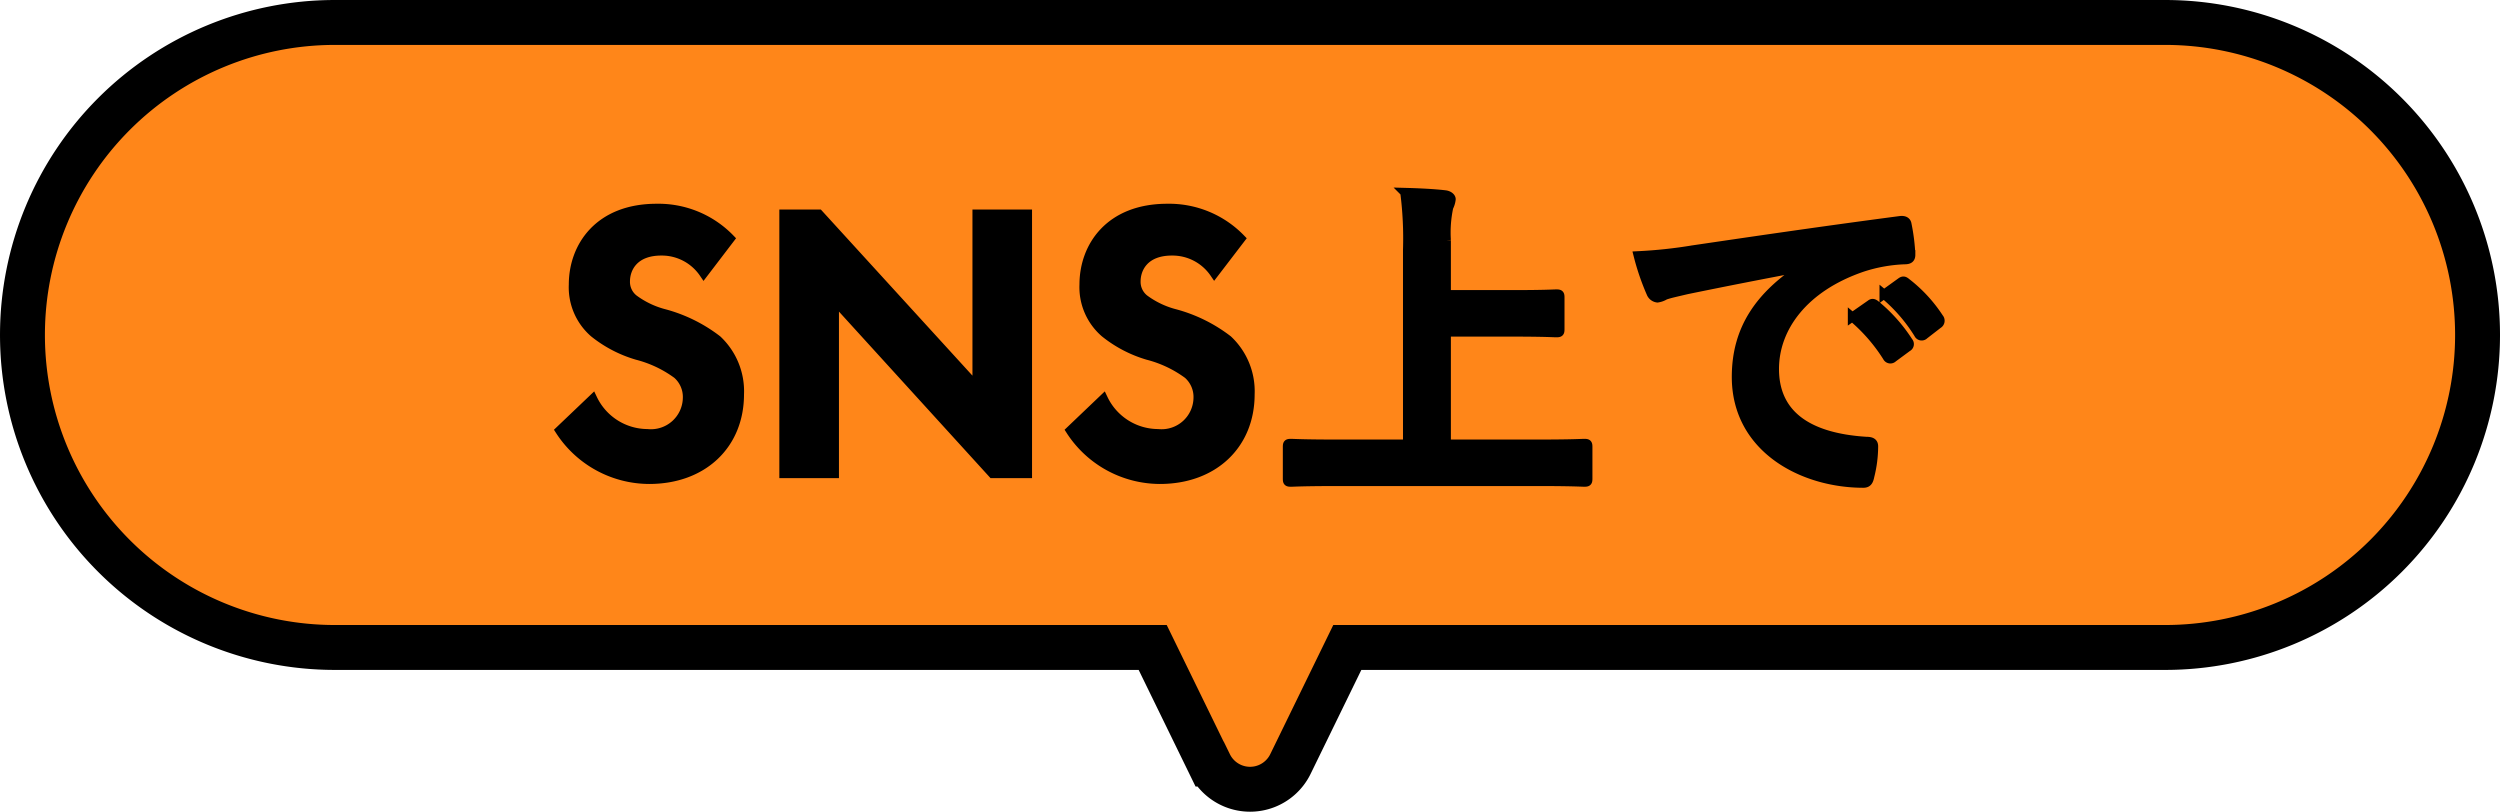
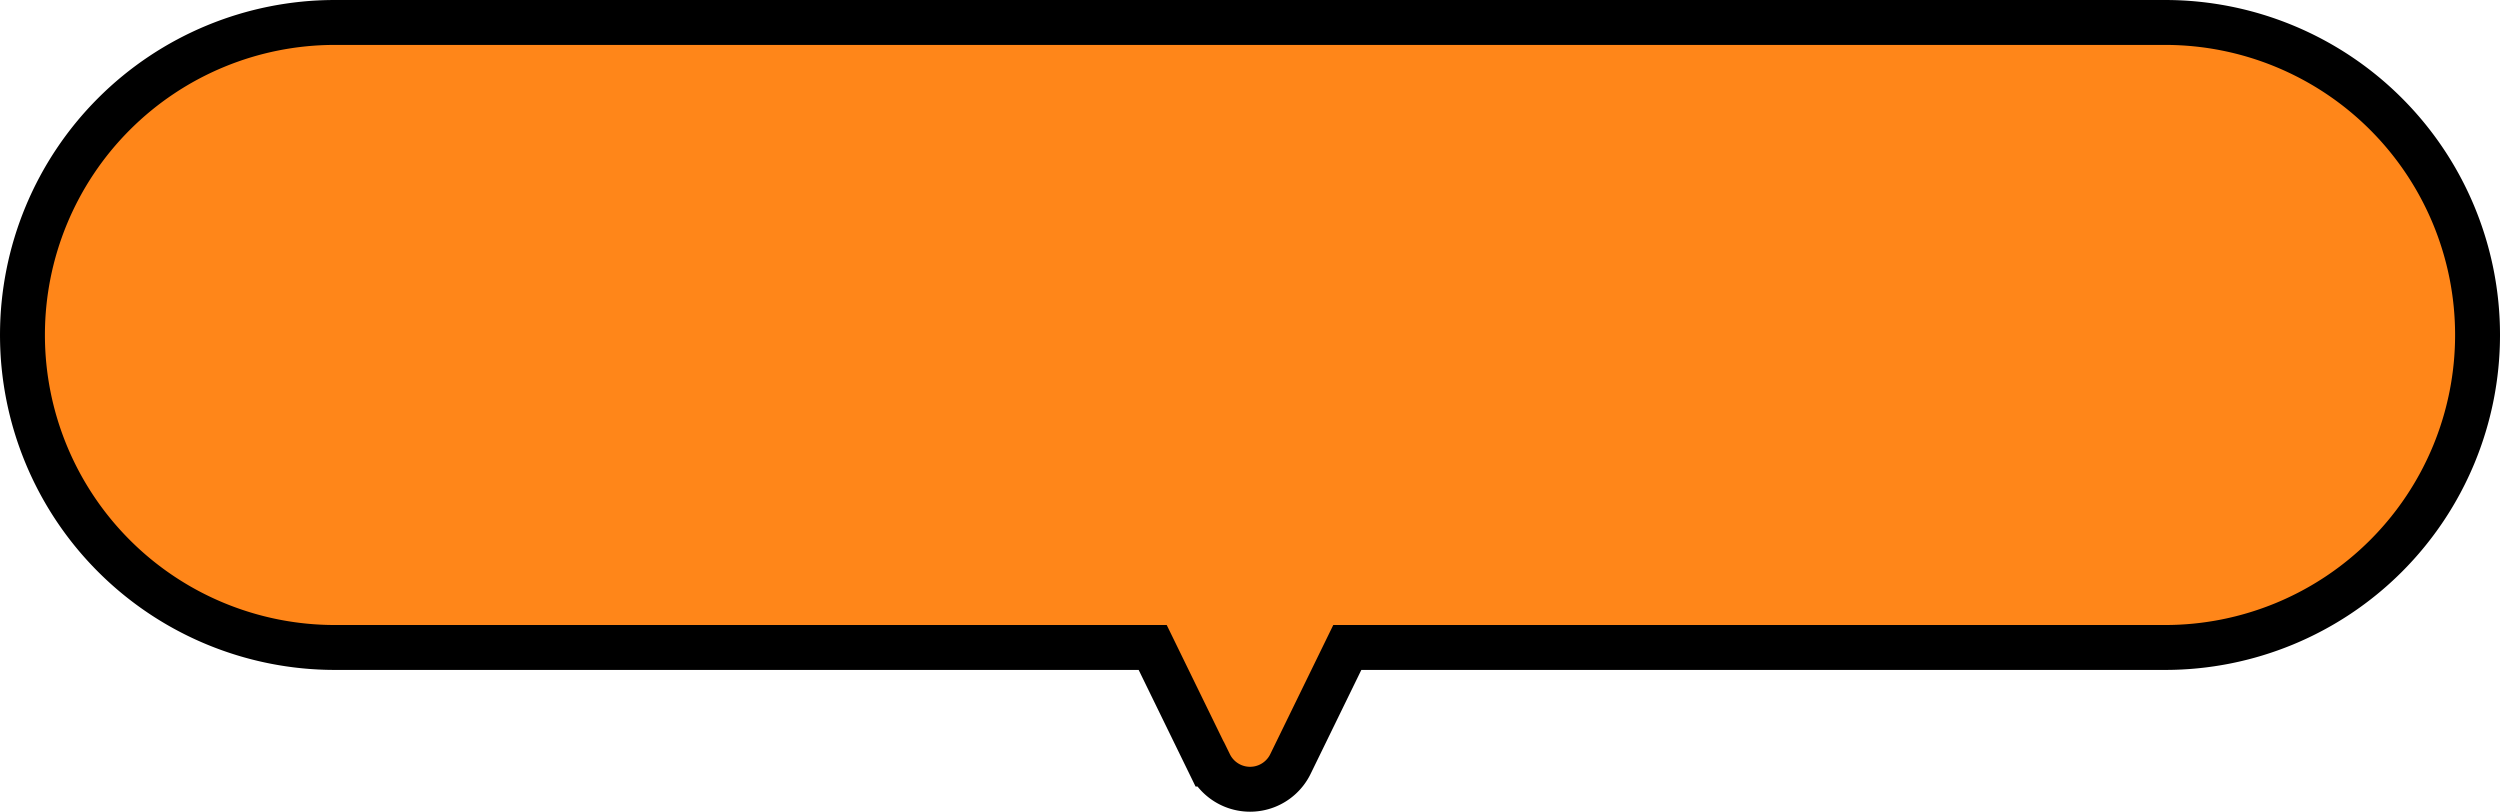
<svg xmlns="http://www.w3.org/2000/svg" width="167" height="54.222">
  <g data-name="グループ 33822" stroke="#000">
    <path data-name="合体 16" d="M80.8 51.039L77 43.251H22.376a20.875 20.875 0 010-41.751h122.249a20.875 20.875 0 010 41.751H90l-3.8 7.788a3 3 0 01-5.391 0z" fill="#ff8619" stroke-width="3" />
-     <path data-name="パス 42602" d="M48.774 15.939a6.669 6.669 0 00-4.914-2.028c-3.848 0-5.564 2.548-5.564 5.1a4.036 4.036 0 001.378 3.224 8.344 8.344 0 002.886 1.504 7.768 7.768 0 012.678 1.27 2.014 2.014 0 01.676 1.56 2.432 2.432 0 01-2.678 2.392 4.066 4.066 0 01-3.636-2.314l-2.21 2.106a7.138 7.138 0 005.976 3.276c3.588 0 6.034-2.314 6.034-5.69a4.717 4.717 0 00-1.482-3.64 10.089 10.089 0 00-3.51-1.742 5.912 5.912 0 01-2.08-.988 1.461 1.461 0 01-.546-1.17c0-.884.572-2.028 2.392-2.028a3.387 3.387 0 012.834 1.482zm6.968 15.7v-11.6l10.558 11.6h2.34V14.297h-3.38v11.57L54.7 14.297h-2.34v17.342zm27.144-15.7a6.669 6.669 0 00-4.914-2.028c-3.848 0-5.564 2.548-5.564 5.1a4.036 4.036 0 001.378 3.216 8.344 8.344 0 002.886 1.512 7.768 7.768 0 012.678 1.27 2.014 2.014 0 01.676 1.56 2.432 2.432 0 01-2.678 2.392 4.066 4.066 0 01-3.64-2.314L71.5 28.753a7.138 7.138 0 005.978 3.276c3.588 0 6.032-2.314 6.032-5.69a4.717 4.717 0 00-1.482-3.64 10.089 10.089 0 00-3.51-1.742 5.912 5.912 0 01-2.08-.988 1.461 1.461 0 01-.546-1.17c0-.884.572-2.028 2.392-2.028a3.387 3.387 0 012.834 1.478zM102.9 32.168c2.07 0 2.783.046 2.921.046.23 0 .253-.023.253-.253v-2.093c0-.23-.023-.253-.253-.253-.138 0-.851.046-2.921.046h-6.281v-7.475h4.508c2 0 2.691.046 2.829.046.23 0 .253-.023.253-.253v-2.093c0-.23-.023-.253-.253-.253-.138 0-.828.046-2.829.046h-4.508v-3.634a8.1 8.1 0 01.161-2.206 1.555 1.555 0 00.161-.529c0-.138-.184-.276-.414-.3-.782-.092-1.817-.138-2.691-.161a24 24 0 01.184 3.841v12.971h-4.853c-2.07 0-2.783-.046-2.921-.046-.23 0-.253.023-.253.253v2.093c0 .23.023.253.253.253.138 0 .854-.046 2.921-.046zm17.5-14.283c-2.783 1.817-4.416 4.025-4.416 7.291 0 4.784 4.439 7.107 8.487 7.107.276 0 .368-.138.437-.483a8.182 8.182 0 00.253-1.978c0-.253-.138-.345-.506-.345-4-.253-6.118-1.863-6.118-4.83 0-2.76 1.955-5.451 5.865-6.785a10.262 10.262 0 012.806-.506c.3 0 .437-.069.437-.345a13.14 13.14 0 00-.253-2.024c-.023-.161-.138-.3-.483-.253-5.934.782-10.994 1.541-13.823 1.955a31.729 31.729 0 01-3.657.391 16.027 16.027 0 00.851 2.484.538.538 0 00.437.345 1.343 1.343 0 00.506-.184c.345-.115.575-.161 1.449-.368 2.461-.506 4.922-.989 7.728-1.518zm3.335 3.289a11.412 11.412 0 012.324 2.665.24.24 0 00.391.069l.966-.713a.232.232 0 00.069-.368 10.586 10.586 0 00-2.185-2.458c-.138-.115-.23-.138-.345-.046zm2.116-1.518a10.881 10.881 0 012.3 2.645.236.236 0 00.391.069l.92-.713a.266.266 0 00.069-.414 9.605 9.605 0 00-2.185-2.369c-.138-.115-.207-.138-.345-.046z" stroke-width=".6" />
  </g>
</svg>